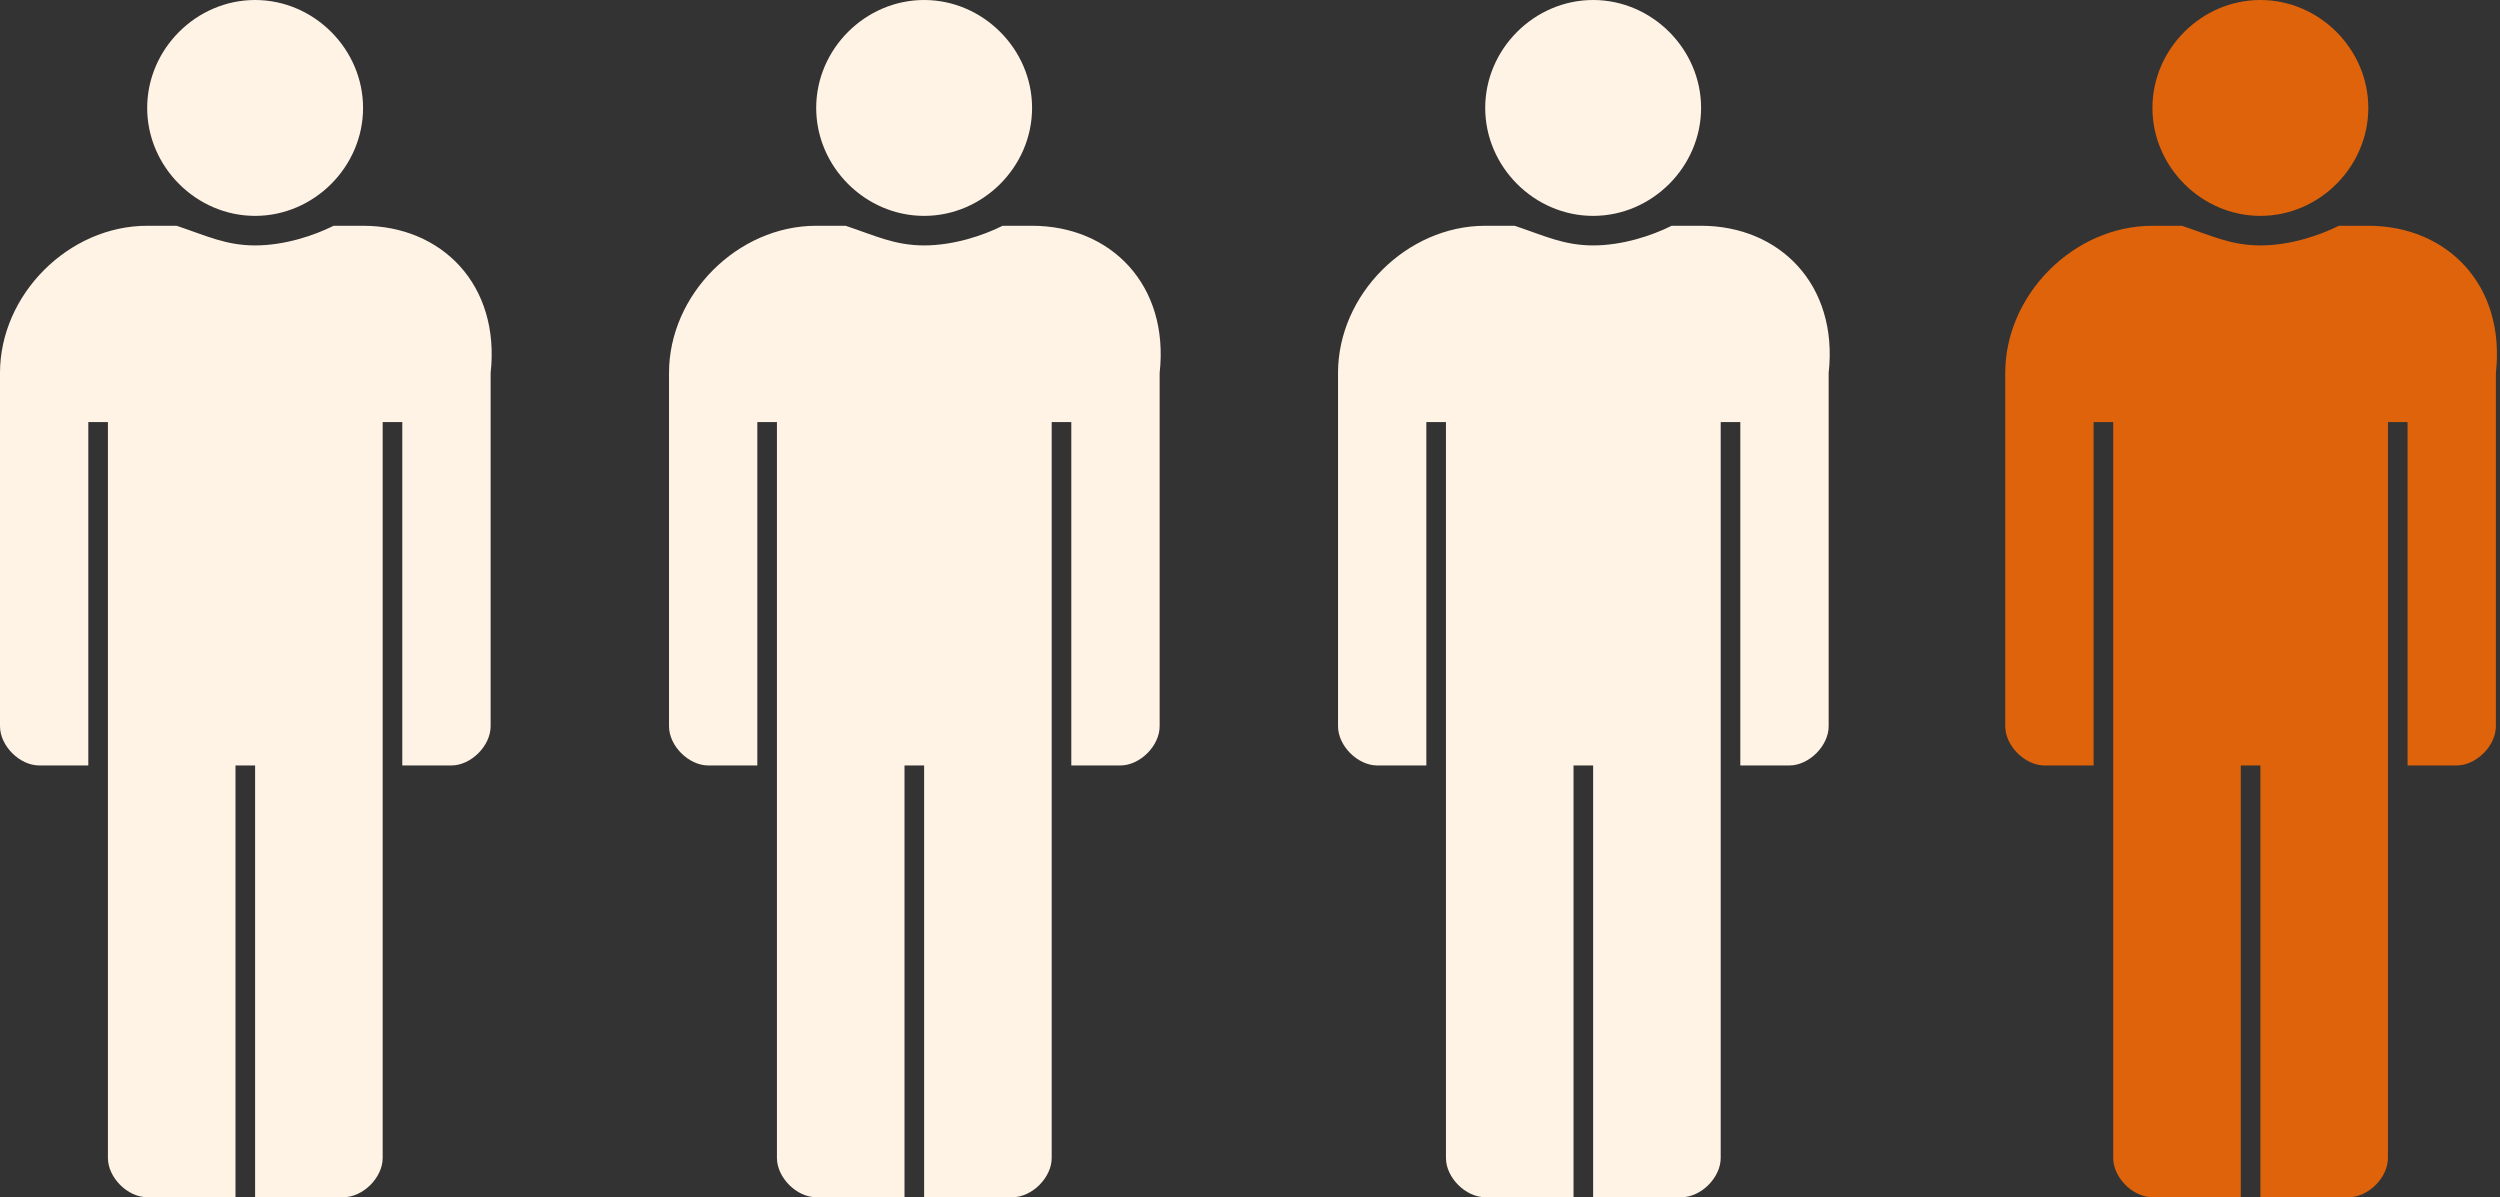
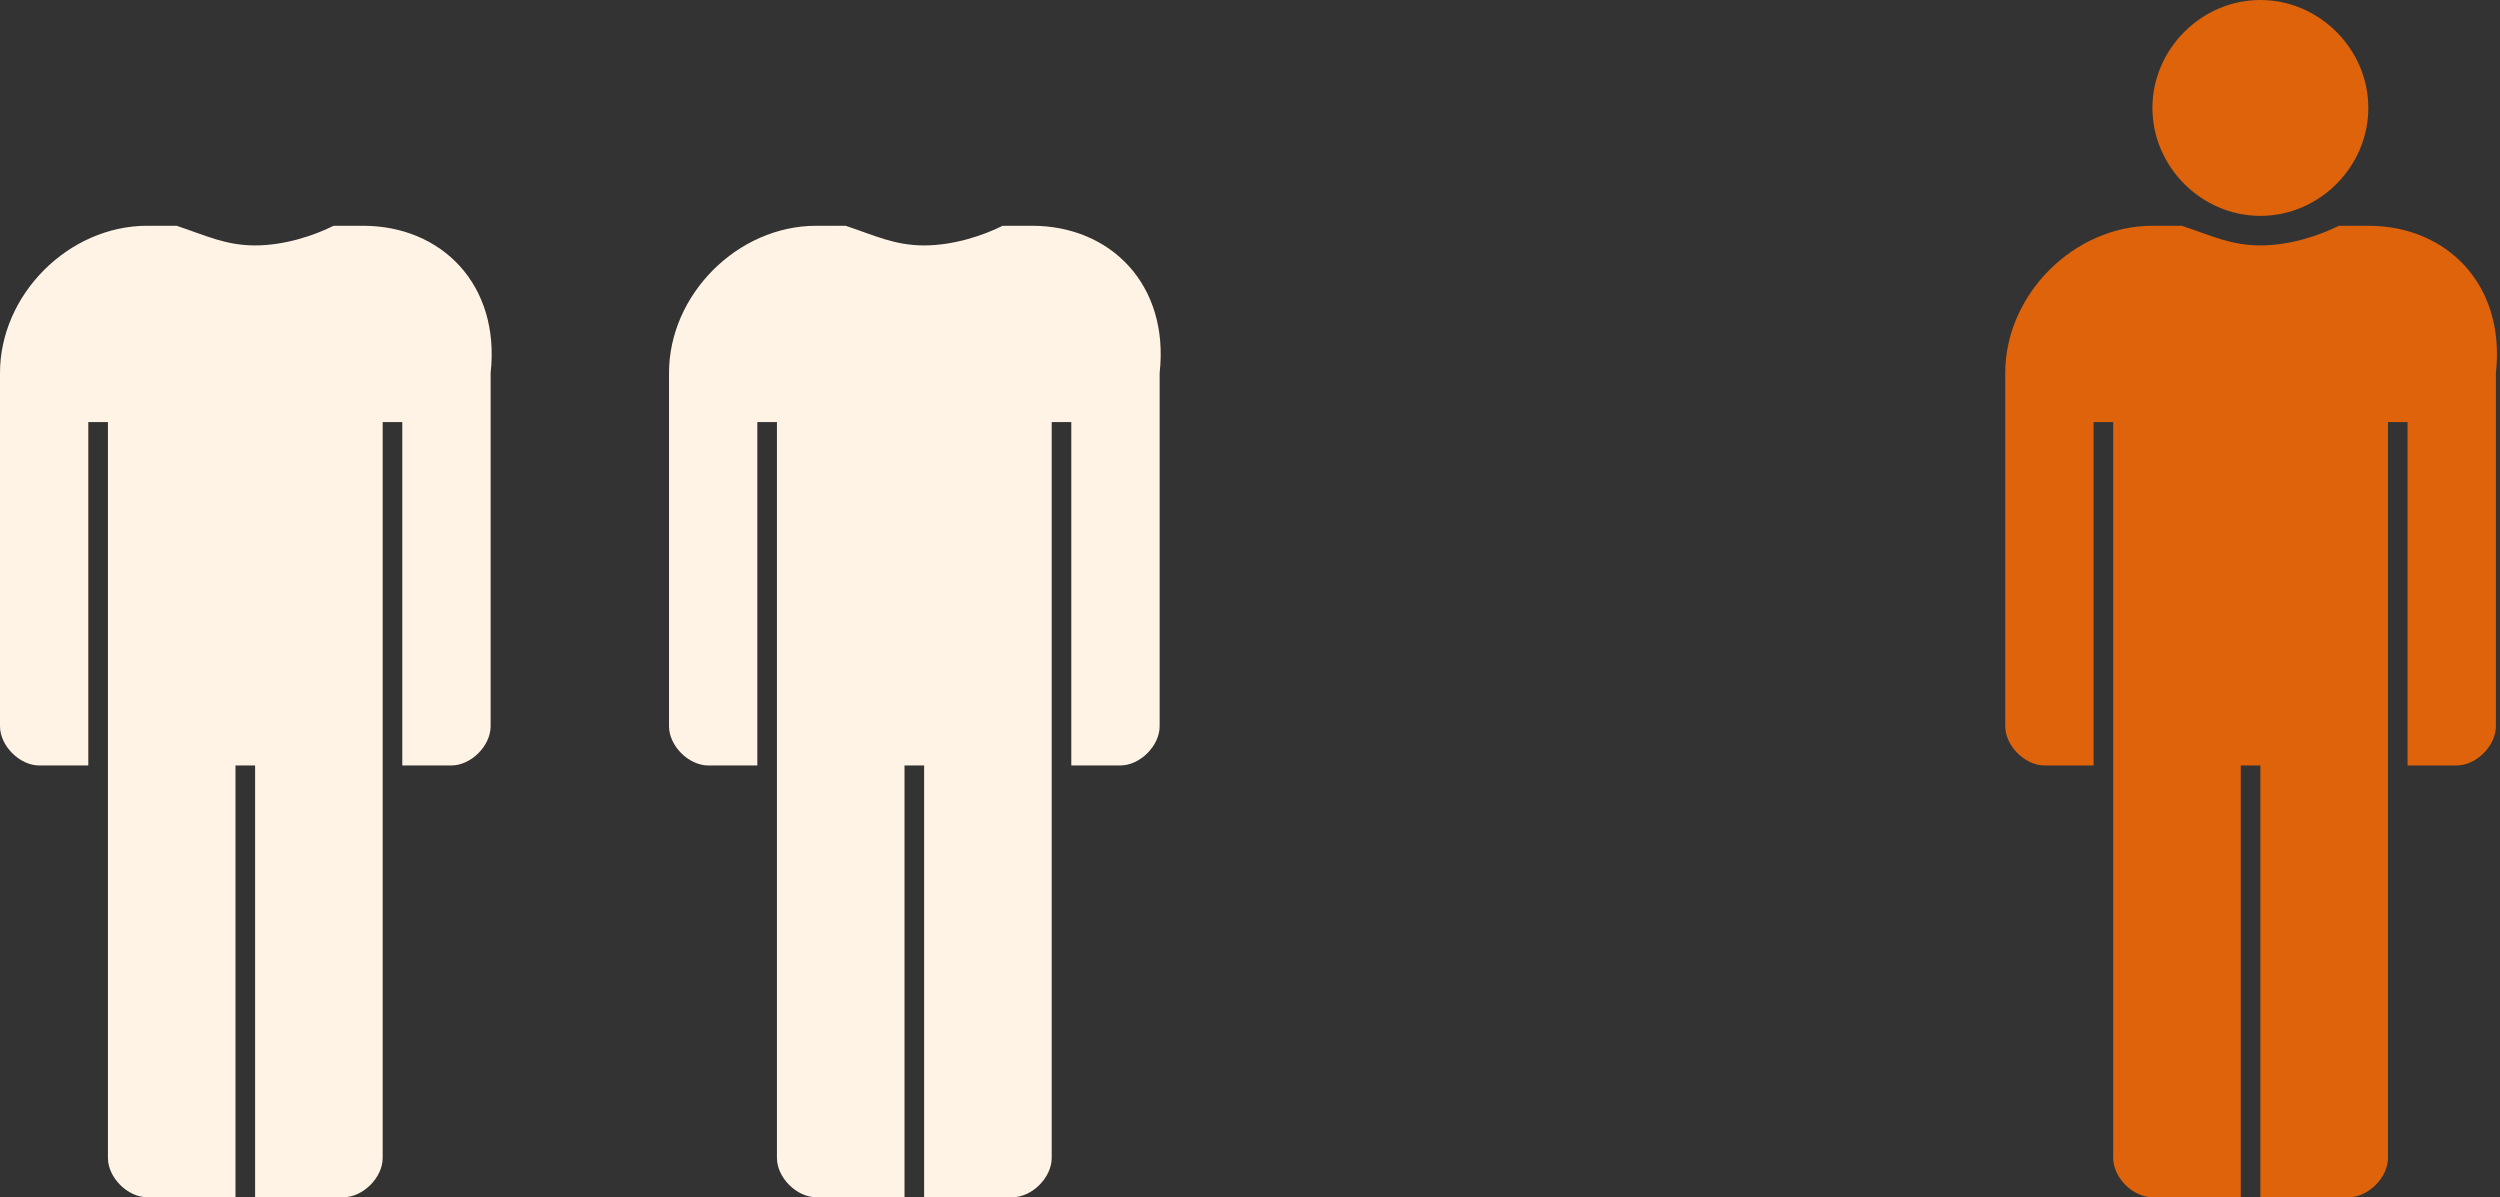
<svg xmlns="http://www.w3.org/2000/svg" width="71" height="34" viewBox="0 0 71 34" fill="none">
  <rect x="0" y="0" width="71" height="34" fill="#333333" stroke="none" />
  <path d="M67.26 6.412H66.424C65.867 6.691 65.031 6.97 64.195 6.97C63.359 6.97 62.801 6.691 61.965 6.412H61.129C58.9 6.412 56.949 8.363 56.949 10.592V20.625C56.949 21.182 57.507 21.739 58.064 21.739H59.458V11.986H60.015V23.132V32.886C60.015 33.443 60.572 34.001 61.129 34.001H63.638V21.739H64.195V34.001H66.703C67.26 34.001 67.818 33.443 67.818 32.886V23.132V21.739V11.986H68.375V21.739H69.768C70.326 21.739 70.883 21.182 70.883 20.625V10.592C71.162 8.084 69.49 6.412 67.26 6.412Z" fill="#DE630B" />
  <path d="M64.195 0C62.523 0 61.129 1.393 61.129 3.065C61.129 4.737 62.523 6.131 64.195 6.131C65.867 6.131 67.26 4.737 67.26 3.065C67.26 1.393 65.867 0 64.195 0Z" fill="#DE630B" />
-   <path d="M48.311 6.412H47.475C46.917 6.691 46.081 6.97 45.245 6.97C44.409 6.97 43.852 6.691 43.016 6.412H42.18C39.951 6.412 38 8.363 38 10.592V20.625C38 21.182 38.557 21.739 39.115 21.739H40.508V11.986H41.065V23.132V32.886C41.065 33.443 41.623 34.001 42.18 34.001H44.688V21.739H45.245V34.001H47.754C48.311 34.001 48.868 33.443 48.868 32.886V23.132V21.739V11.986H49.425V21.739H50.819C51.376 21.739 51.934 21.182 51.934 20.625V10.592C52.212 8.084 50.54 6.412 48.311 6.412Z" fill="#FFF3E5" />
  <path d="M29.311 6.412H28.475C27.917 6.691 27.081 6.97 26.245 6.97C25.409 6.97 24.852 6.691 24.016 6.412H23.18C20.951 6.412 19 8.363 19 10.592V20.625C19 21.182 19.557 21.739 20.115 21.739H21.508V11.986H22.065V23.132V32.886C22.065 33.443 22.623 34.001 23.18 34.001H25.688V21.739H26.245V34.001H28.753C29.311 34.001 29.868 33.443 29.868 32.886V23.132V21.739V11.986H30.425V21.739H31.819C32.376 21.739 32.934 21.182 32.934 20.625V10.592C33.212 8.084 31.54 6.412 29.311 6.412Z" fill="#FFF3E5" />
  <path d="M10.311 6.412H9.475C8.917 6.691 8.081 6.97 7.245 6.97C6.409 6.97 5.852 6.691 5.016 6.412H4.18C1.951 6.412 0 8.363 0 10.592V20.625C0 21.182 0.557 21.739 1.115 21.739H2.508V11.986H3.065V23.132V32.886C3.065 33.443 3.623 34.001 4.18 34.001H6.688V21.739H7.245V34.001H9.753C10.311 34.001 10.868 33.443 10.868 32.886V23.132V21.739V11.986H11.425V21.739H12.819C13.376 21.739 13.934 21.182 13.934 20.625V10.592C14.212 8.084 12.54 6.412 10.311 6.412Z" fill="#FFF3E5" />
-   <path d="M45.245 0C43.573 0 42.18 1.393 42.18 3.065C42.18 4.737 43.573 6.131 45.245 6.131C46.917 6.131 48.311 4.737 48.311 3.065C48.311 1.393 46.917 0 45.245 0Z" fill="#FFF3E5" />
-   <path d="M26.245 0C24.573 0 23.18 1.393 23.18 3.065C23.18 4.737 24.573 6.131 26.245 6.131C27.917 6.131 29.311 4.737 29.311 3.065C29.311 1.393 27.917 0 26.245 0Z" fill="#FFF3E5" />
-   <path d="M7.245 0C5.573 0 4.18 1.393 4.18 3.065C4.18 4.737 5.573 6.131 7.245 6.131C8.917 6.131 10.311 4.737 10.311 3.065C10.311 1.393 8.917 0 7.245 0Z" fill="#FFF3E5" />
</svg>